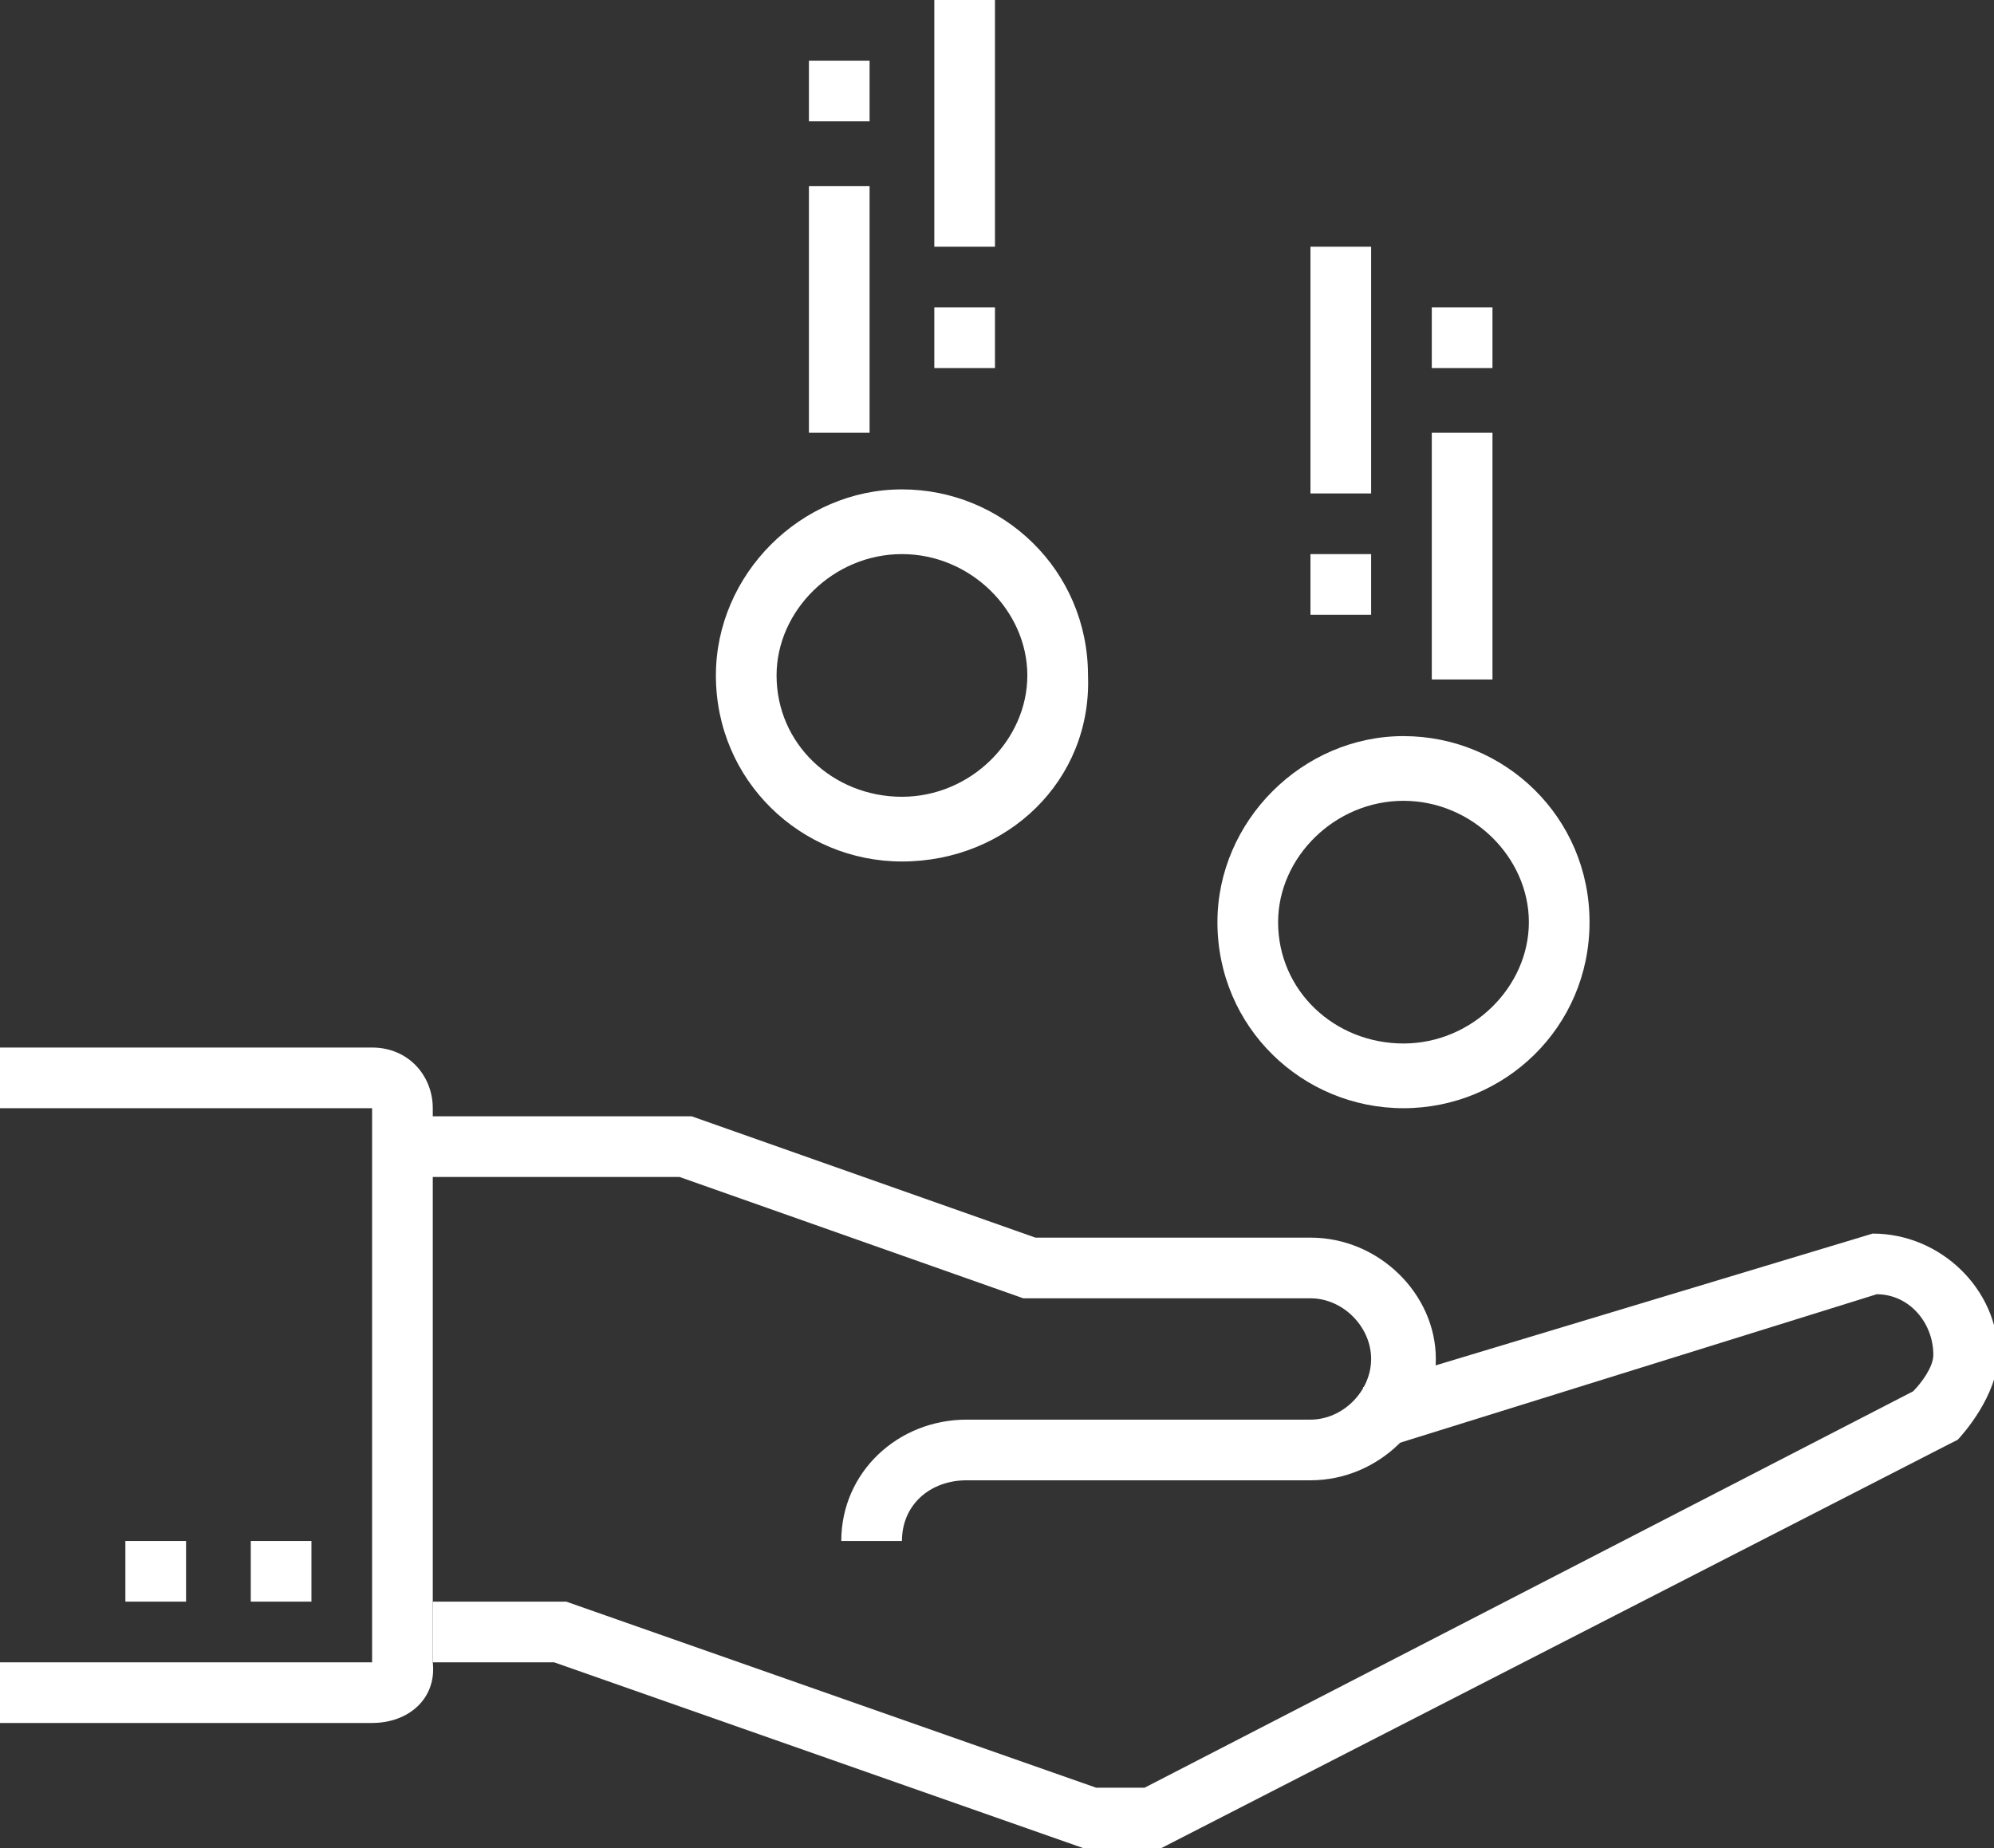
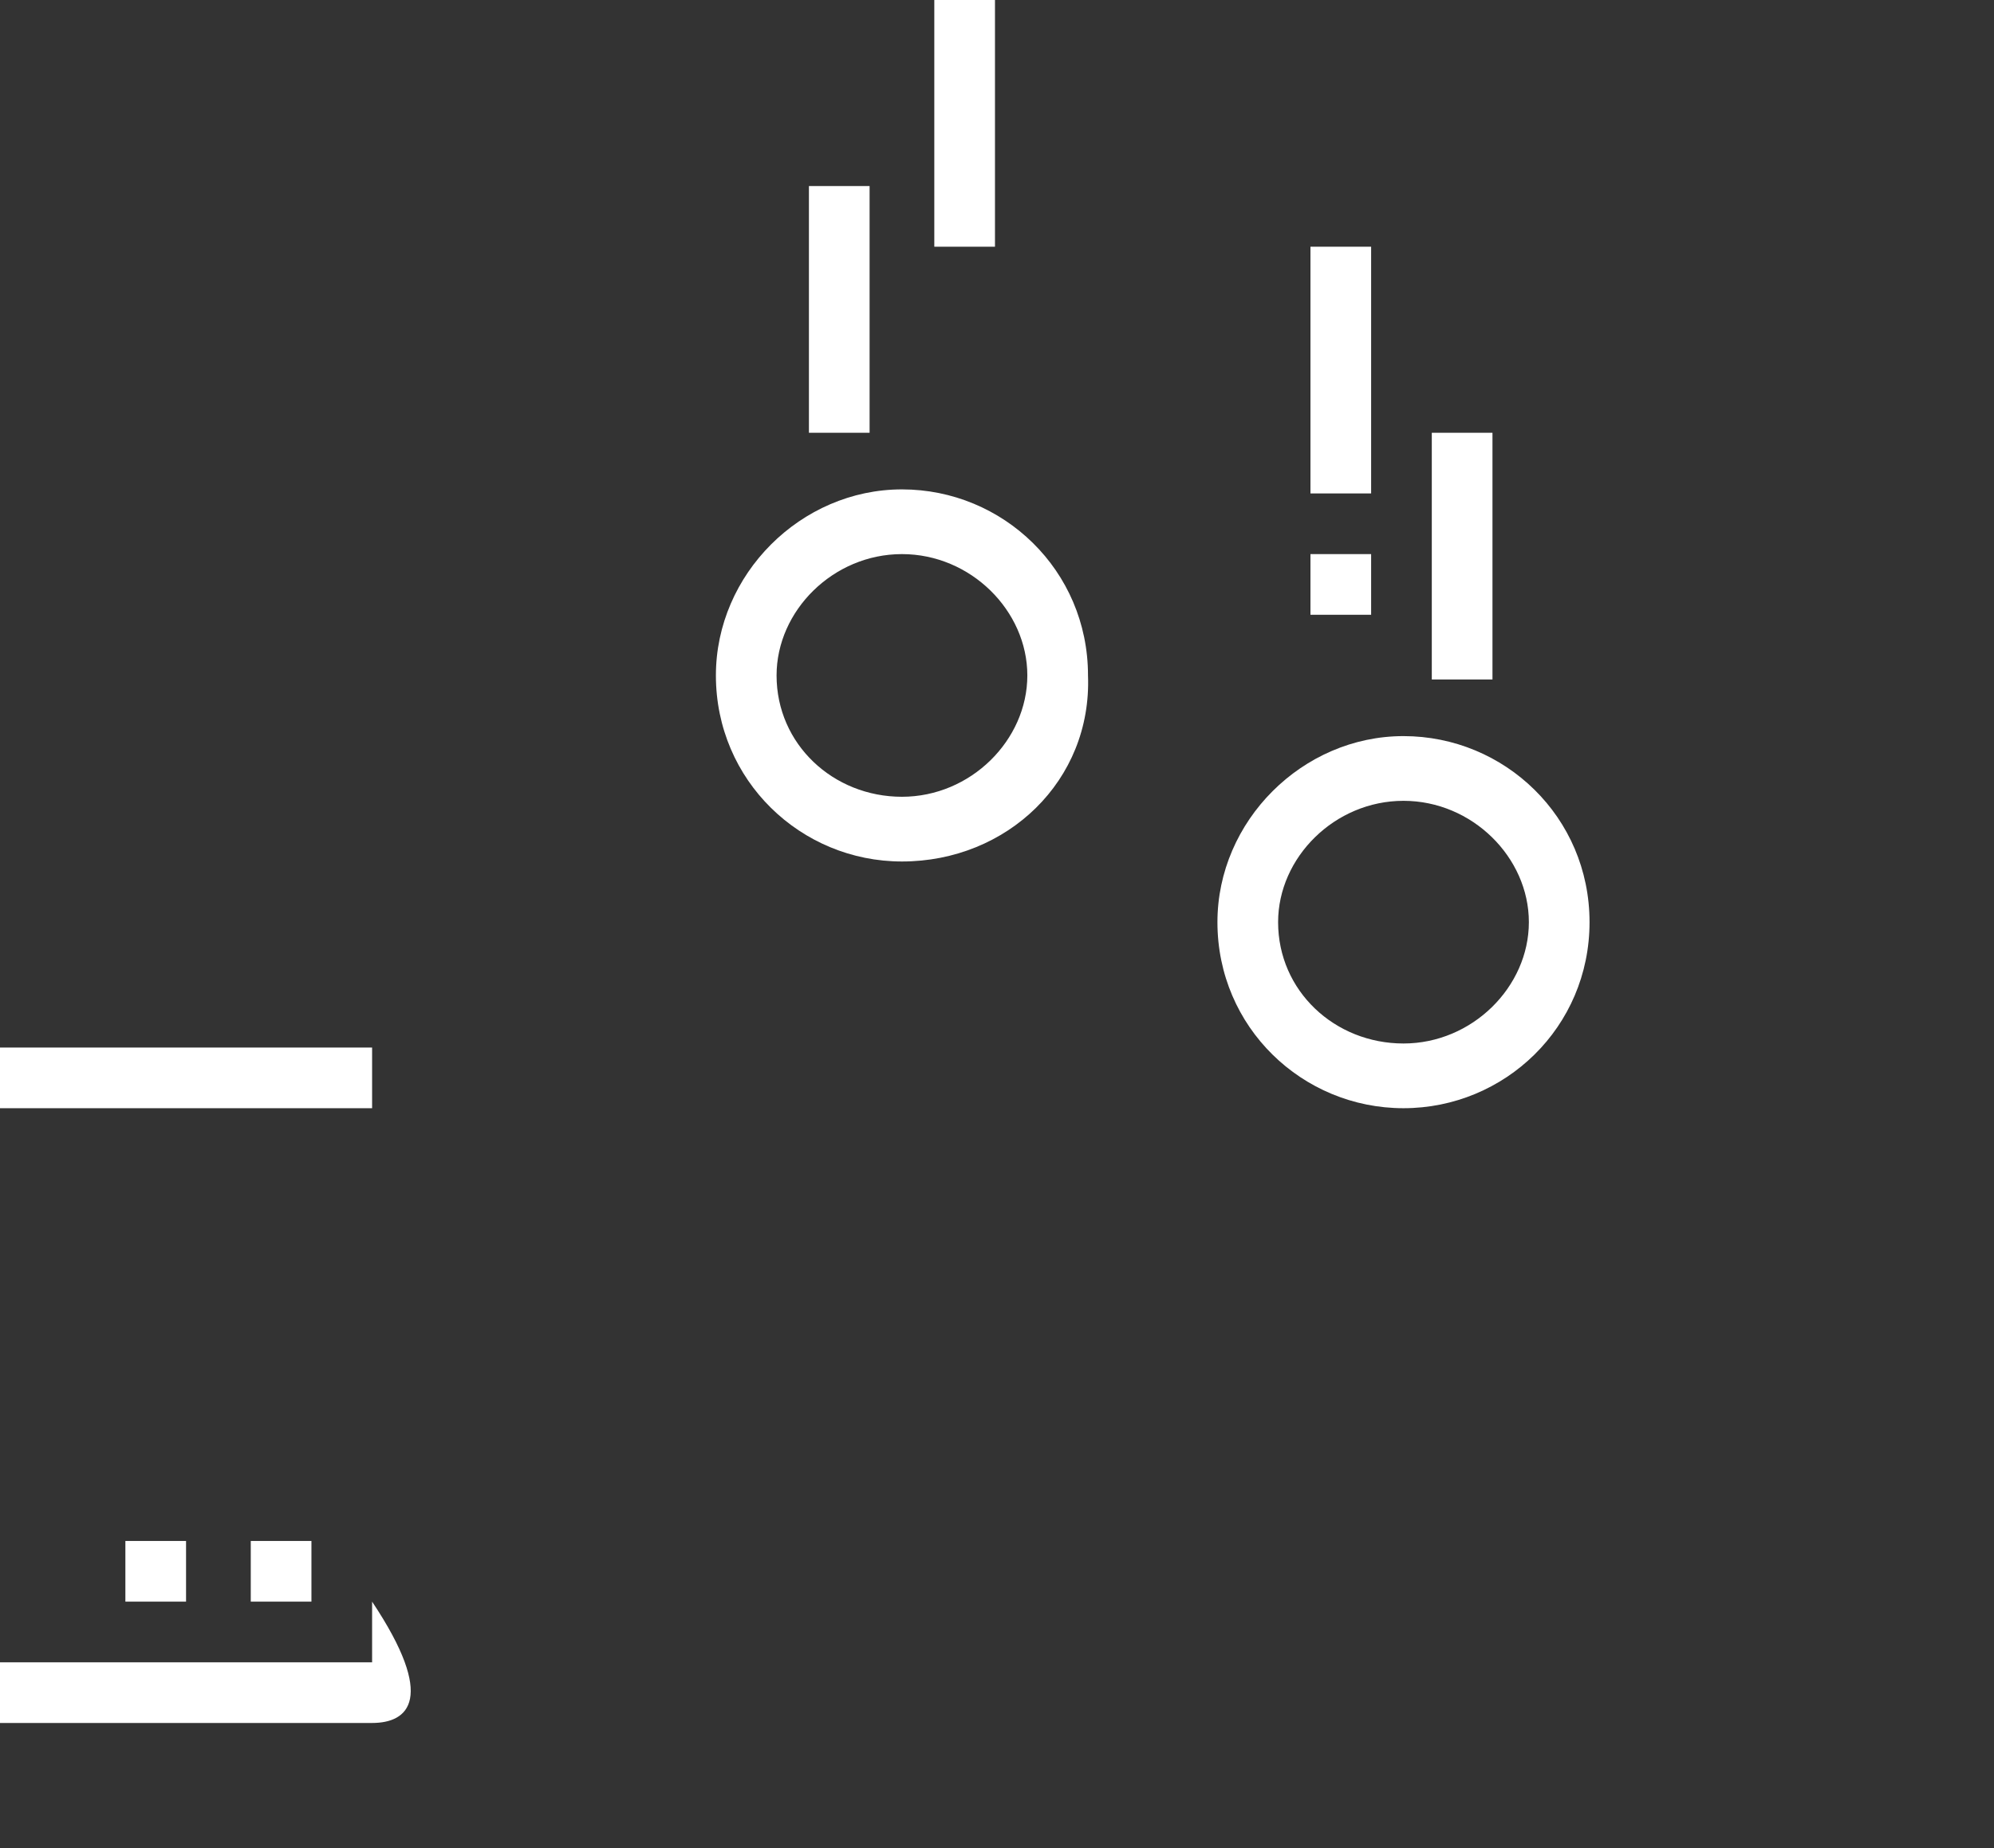
<svg xmlns="http://www.w3.org/2000/svg" version="1.1" id="Слой_1" x="0px" y="0px" width="49.3px" height="45.7px" viewBox="0 0 49.3 45.7" enable-background="new 0 0 49.3 45.7" xml:space="preserve">
  <rect x="0" y="0" width="49.3" height="45.7" fill="#333333" stroke="none" />
-   <path fill-rule="evenodd" clip-rule="evenodd" fill="#FFFFFF" d="M22.3,38.1h-1.5c0-1.7,1.4-3,3.1-3h8.5c0.8,0,1.5-0.7,1.5-1.5  c0-0.8-0.7-1.5-1.5-1.5h-7.1l-8.5-3H10v-1.5h7.1l8.5,3h6.8c1.7,0,3.1,1.4,3.1,3s-1.4,3-3.1,3h-8.5C23,36.6,22.3,37.2,22.3,38.1z" />
-   <path fill-rule="evenodd" clip-rule="evenodd" fill="#FFFFFF" d="M28.7,45.7h-1.9l-13.1-4.6h-3v-1.5H14l13.1,4.6h1.2l19-9.8  c0.2-0.2,0.5-0.6,0.5-0.9c0-0.8-0.6-1.5-1.4-1.5l-12.2,3.8l-0.5-1.5l12.6-3.8c1.7,0,3.1,1.4,3.1,3c0,1-0.9,2-1,2.1l-0.2,0.1  L28.7,45.7z" />
  <path fill-rule="evenodd" clip-rule="evenodd" fill="#FFFFFF" d="M34.7,27.4c-2.5,0-4.6-2-4.6-4.6c0-2.5,2.1-4.6,4.6-4.6  c2.5,0,4.6,2,4.6,4.6C39.3,25.4,37.2,27.4,34.7,27.4 M34.7,19.8c-1.7,0-3.1,1.4-3.1,3c0,1.7,1.4,3,3.1,3s3.1-1.4,3.1-3  C37.8,21.2,36.4,19.8,34.7,19.8" />
  <path fill-rule="evenodd" clip-rule="evenodd" fill="#FFFFFF" d="M22.3,21.3c-2.5,0-4.6-2-4.6-4.6c0-2.5,2.1-4.6,4.6-4.6  s4.6,2,4.6,4.6C27,19.3,24.9,21.3,22.3,21.3 M22.3,13.7c-1.7,0-3.1,1.4-3.1,3c0,1.7,1.4,3,3.1,3s3.1-1.4,3.1-3  C25.4,15.1,24,13.7,22.3,13.7" />
  <rect x="6.2" y="38.1" fill-rule="evenodd" clip-rule="evenodd" fill="#FFFFFF" width="1.5" height="1.5" />
  <rect x="3.1" y="38.1" fill-rule="evenodd" clip-rule="evenodd" fill="#FFFFFF" width="1.5" height="1.5" />
  <rect x="23.1" fill-rule="evenodd" clip-rule="evenodd" fill="#FFFFFF" width="1.5" height="6.1" />
  <rect x="20" y="4.6" fill-rule="evenodd" clip-rule="evenodd" fill="#FFFFFF" width="1.5" height="6.1" />
-   <rect x="23.1" y="7.6" fill-rule="evenodd" clip-rule="evenodd" fill="#FFFFFF" width="1.5" height="1.5" />
-   <rect x="20" y="1.5" fill-rule="evenodd" clip-rule="evenodd" fill="#FFFFFF" width="1.5" height="1.5" />
  <rect x="32.4" y="6.1" fill-rule="evenodd" clip-rule="evenodd" fill="#FFFFFF" width="1.5" height="6.1" />
  <rect x="35.4" y="10.7" fill-rule="evenodd" clip-rule="evenodd" fill="#FFFFFF" width="1.5" height="6.1" />
  <rect x="32.4" y="13.7" fill-rule="evenodd" clip-rule="evenodd" fill="#FFFFFF" width="1.5" height="1.5" />
-   <rect x="35.4" y="7.6" fill-rule="evenodd" clip-rule="evenodd" fill="#FFFFFF" width="1.5" height="1.5" />
-   <path fill-rule="evenodd" clip-rule="evenodd" fill="#FFFFFF" d="M9.2,42.6H0v-1.5h9.2V27.4H0v-1.5h9.2c0.9,0,1.5,0.7,1.5,1.5v13.7  C10.8,42,10.1,42.6,9.2,42.6" />
+   <path fill-rule="evenodd" clip-rule="evenodd" fill="#FFFFFF" d="M9.2,42.6H0v-1.5h9.2V27.4H0v-1.5h9.2v13.7  C10.8,42,10.1,42.6,9.2,42.6" />
</svg>